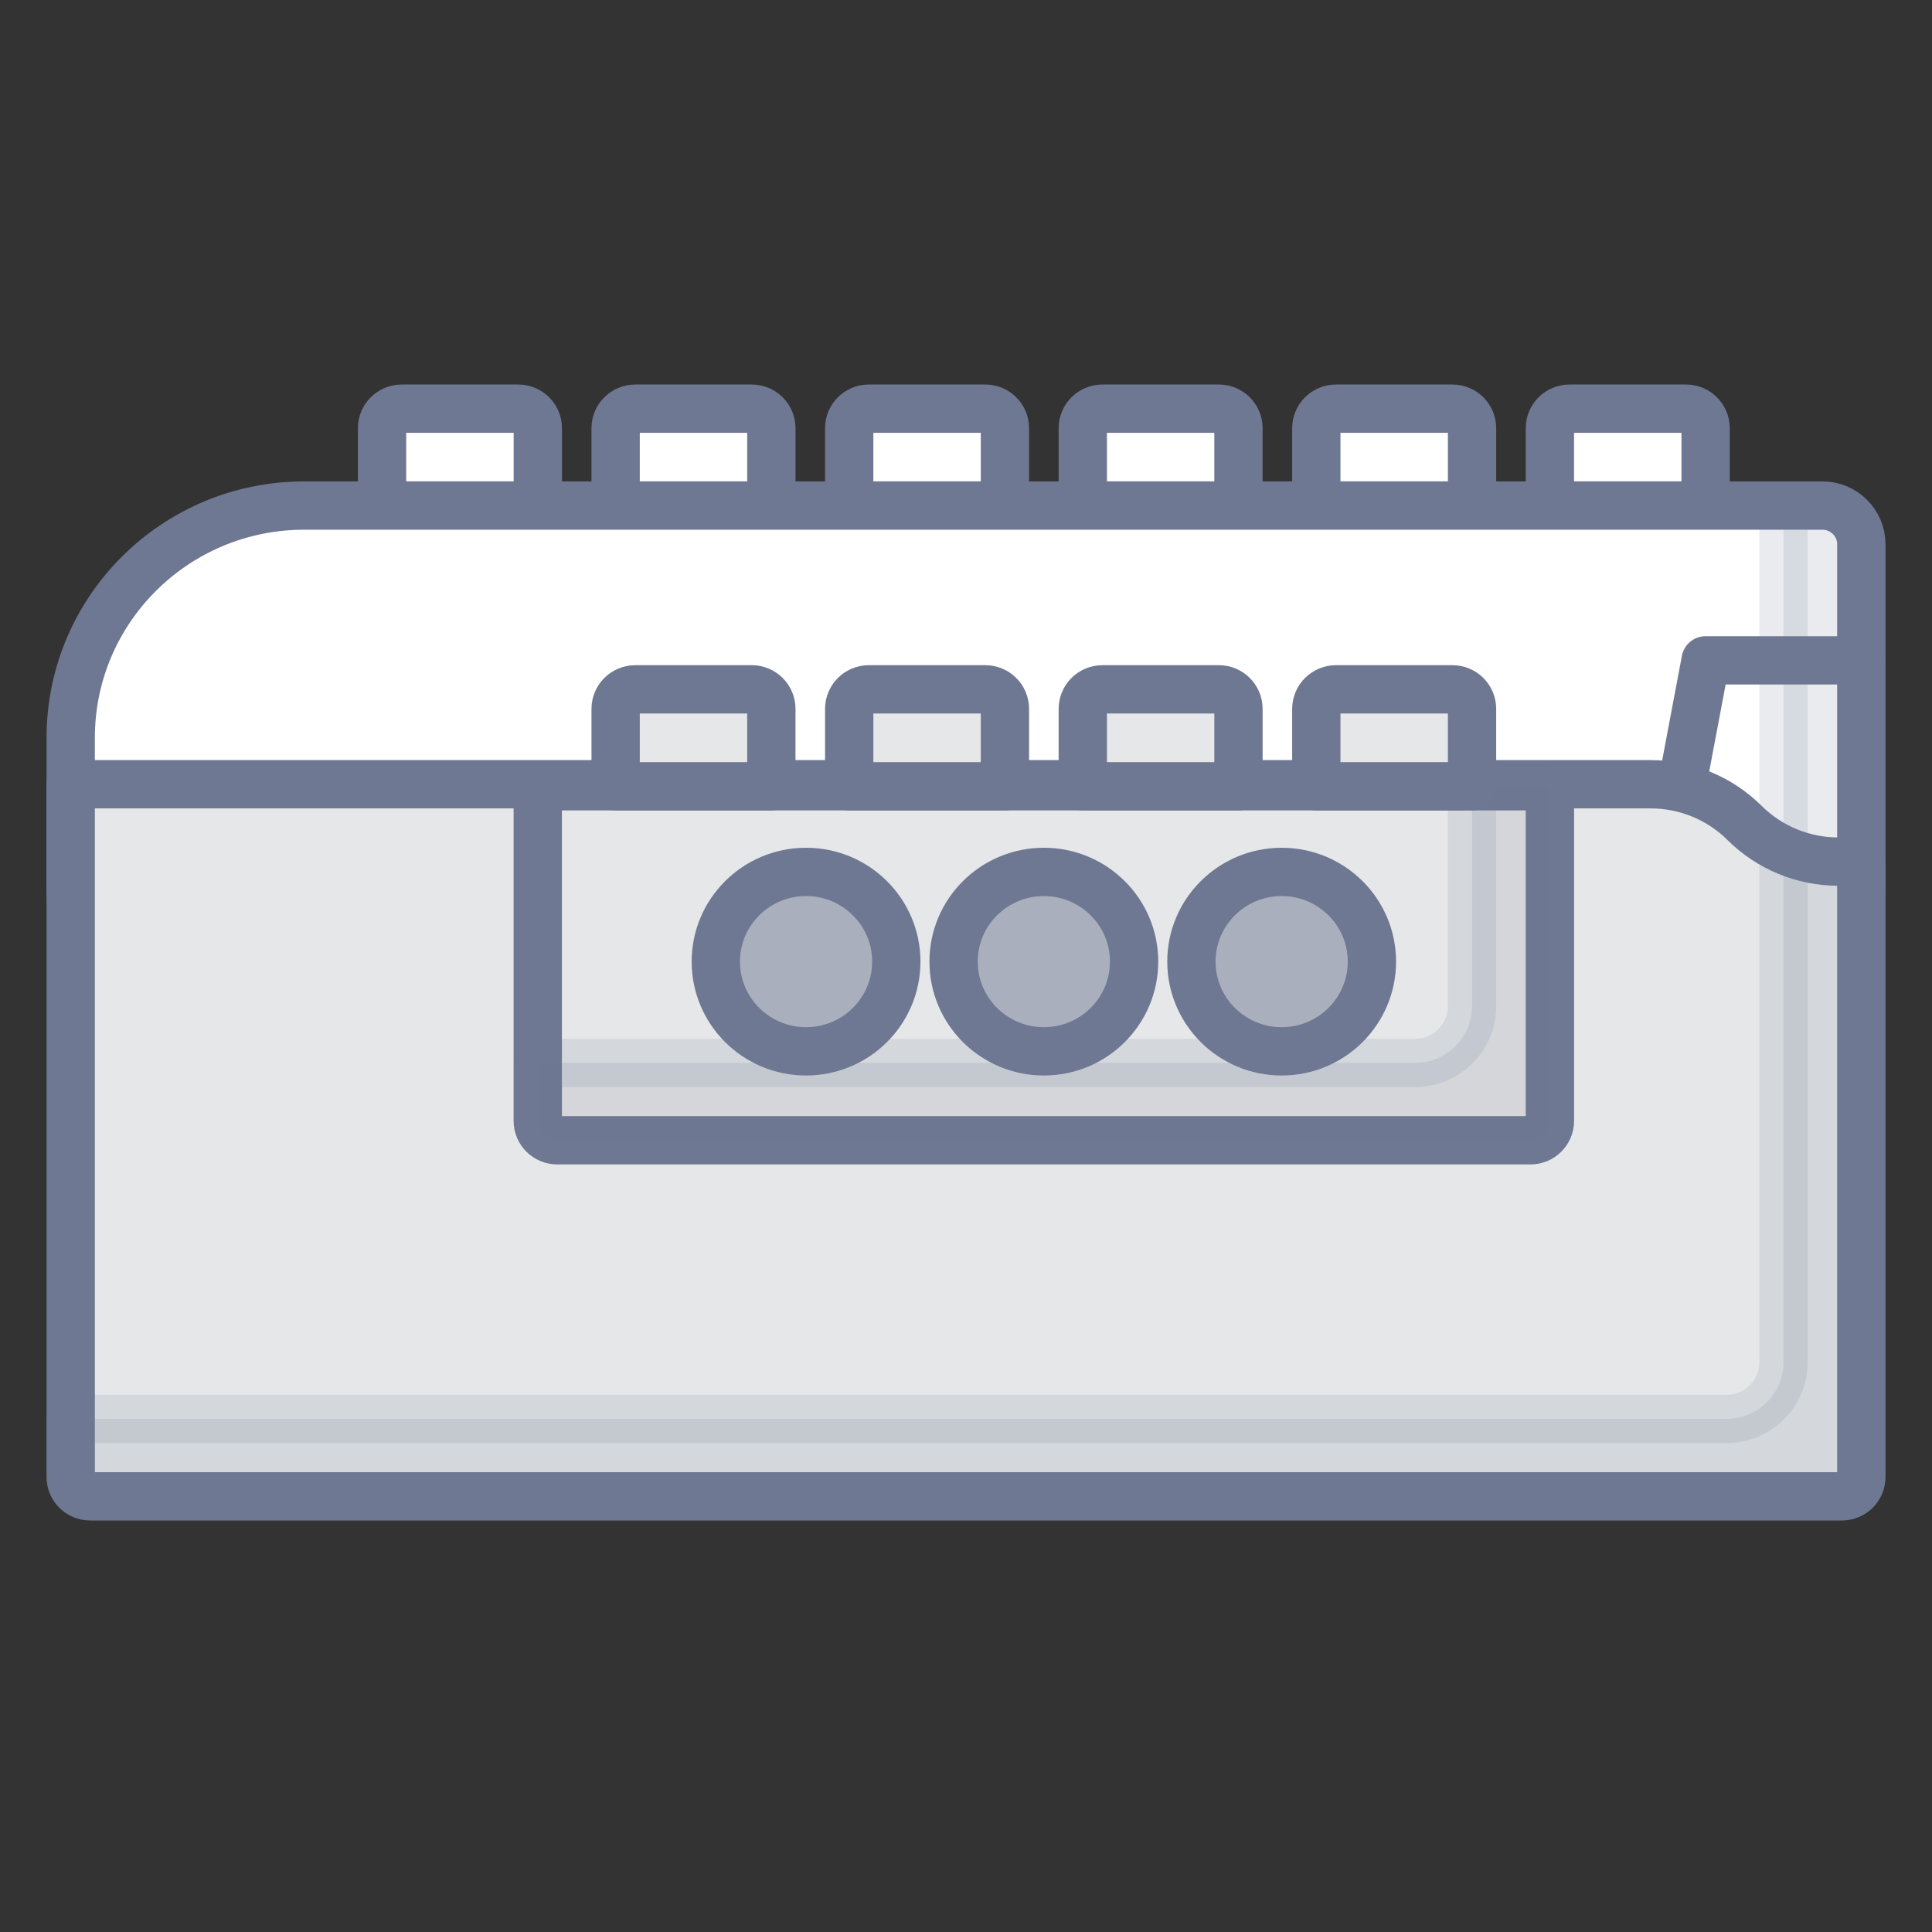
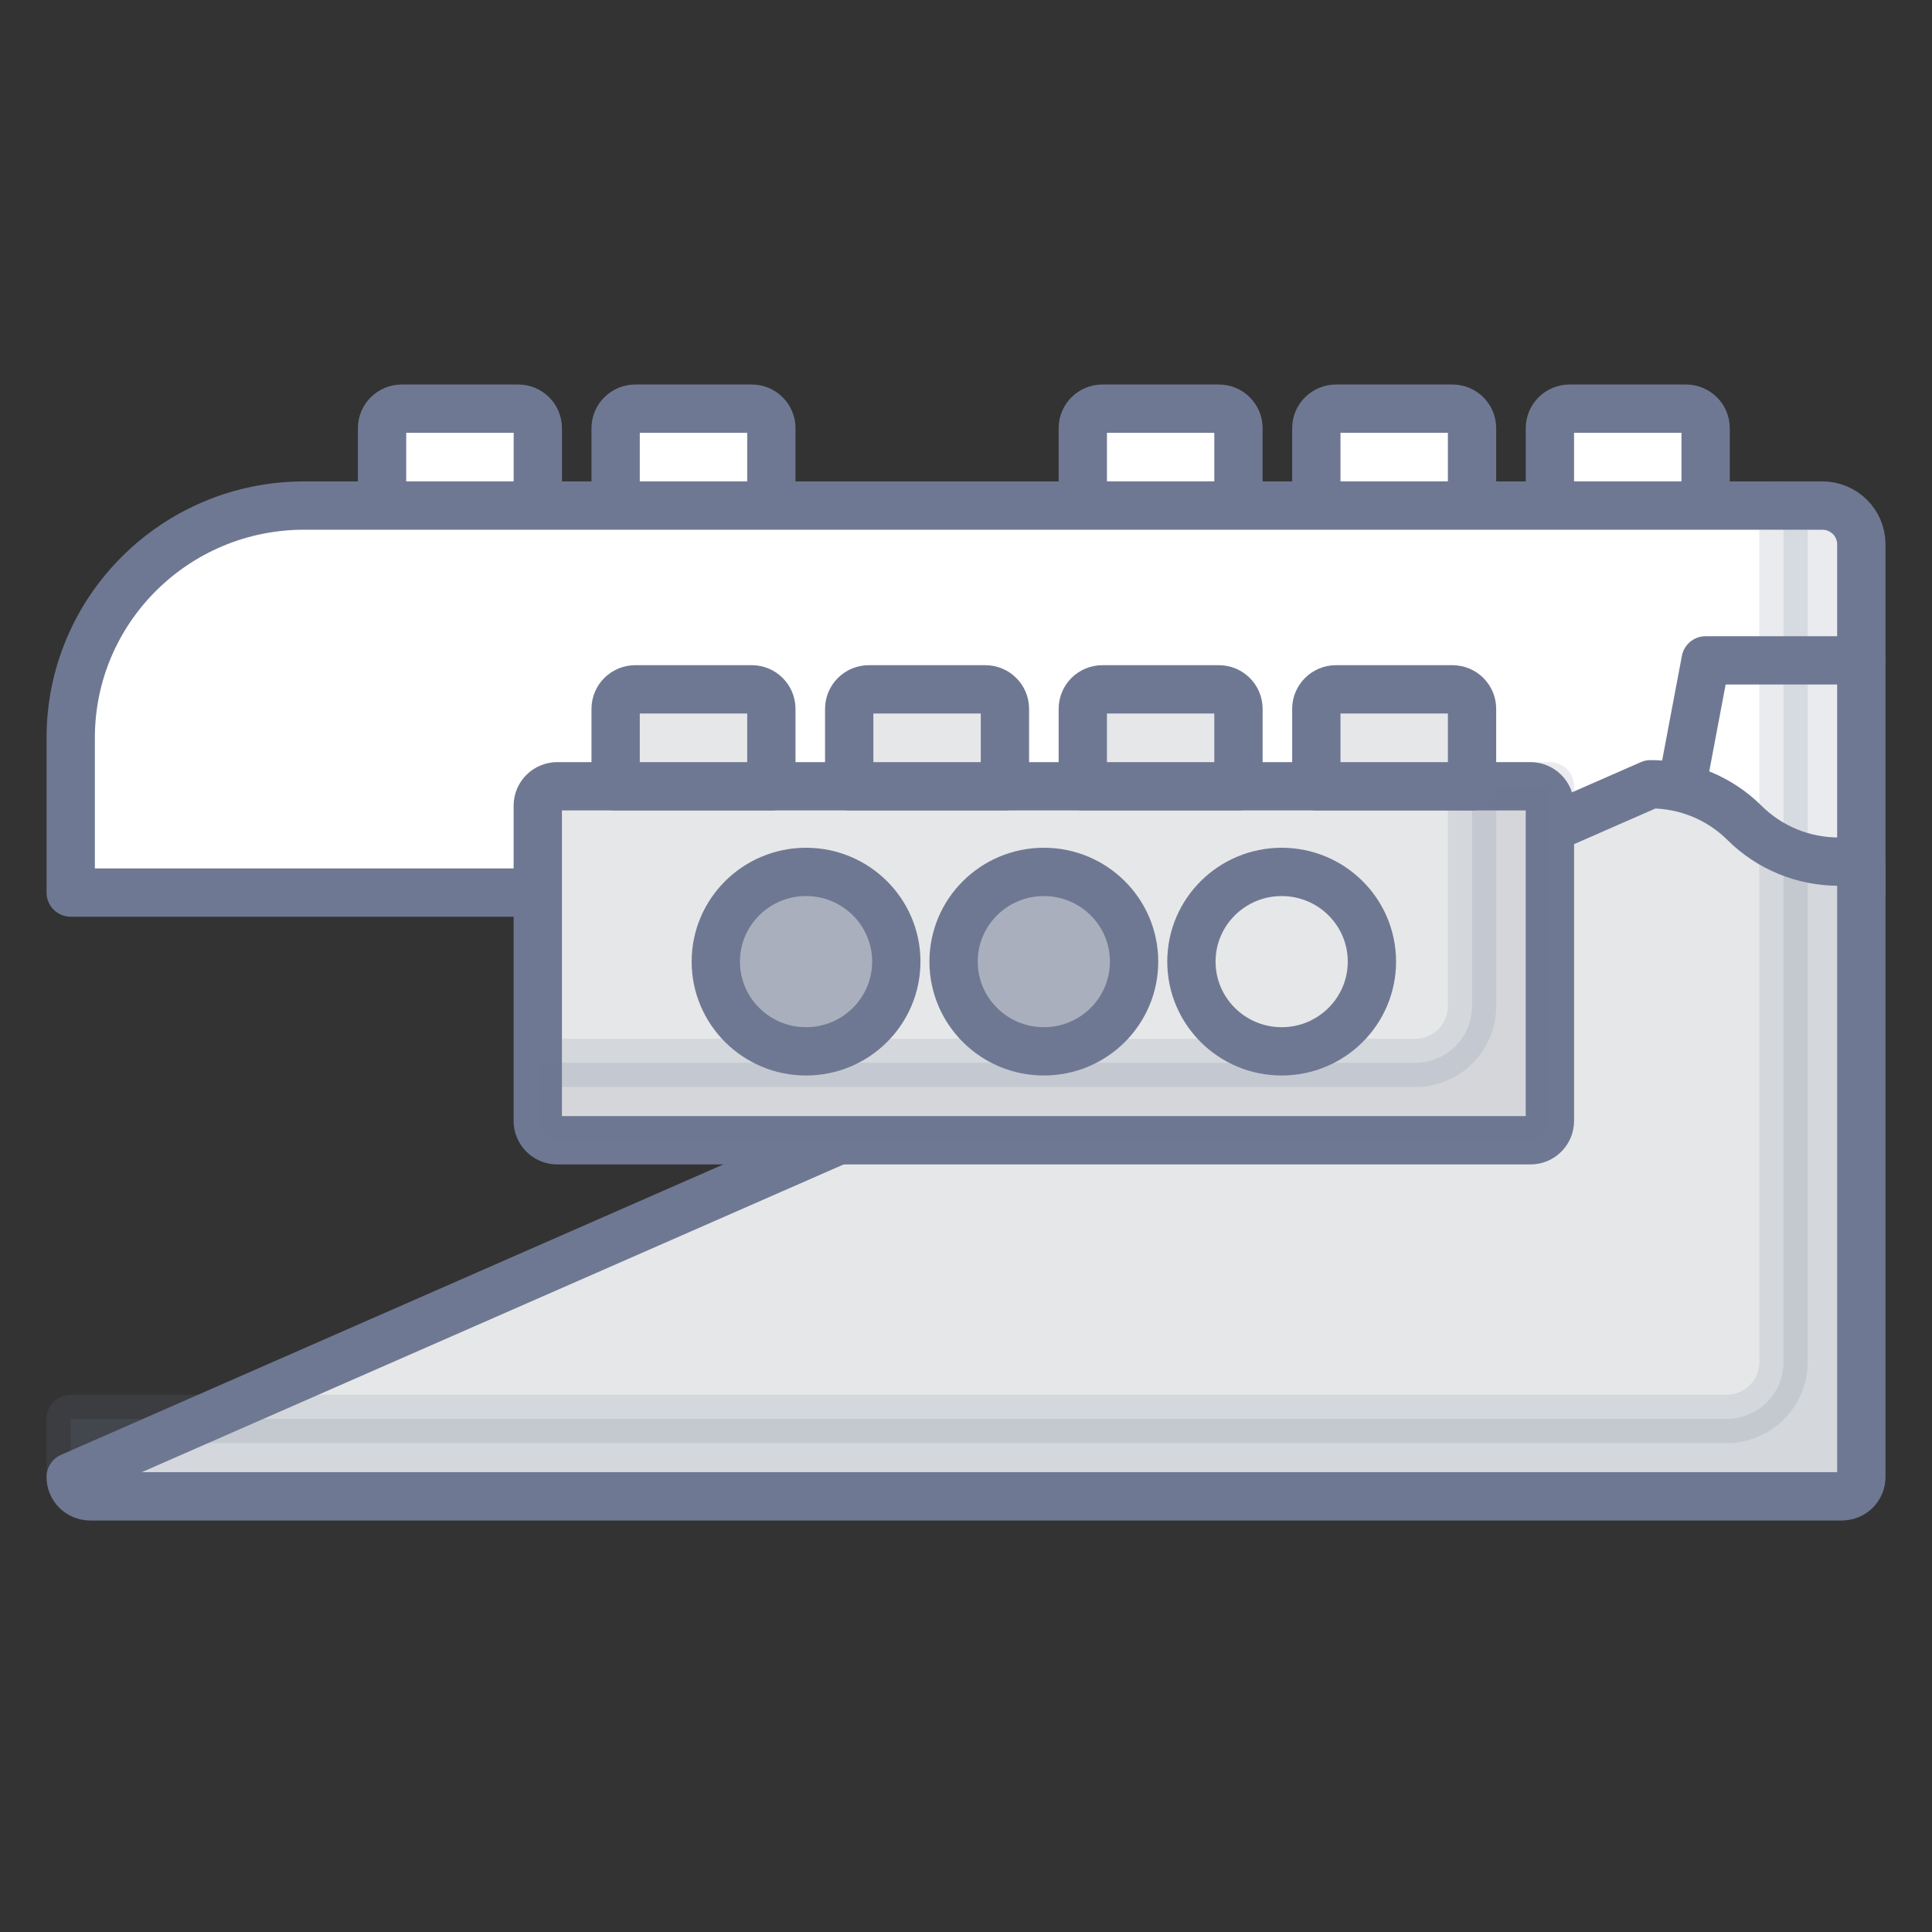
<svg xmlns="http://www.w3.org/2000/svg" width="40px" height="40px" viewBox="0 0 40 40" version="1.1">
  <rect x="0" y="0" width="40" height="40" fill="#333333" stroke="none" />
  <title>wedo2-block-icon</title>
  <desc>Created with Sketch.</desc>
  <defs />
  <g id="Page-1" stroke="none" stroke-width="1" fill="none" fill-rule="evenodd">
    <g id="wedo2-block-icon">
      <g transform="translate(1, 8)">
        <path d="M34.313,2.467 L31.089,2.467 L31.089,0.865 C31.089,0.642 31.271,0.461 31.495,0.461 L33.907,0.461 C34.131,0.461 34.313,0.642 34.313,0.865 L34.313,2.467 Z" id="Stroke-3" stroke="#6F7893" fill="#FFFFFF" stroke-linecap="round" stroke-linejoin="round" />
        <path d="M29.477,2.467 L26.253,2.467 L26.253,0.865 C26.253,0.642 26.436,0.461 26.66,0.461 L29.071,0.461 C29.296,0.461 29.477,0.642 29.477,0.865 L29.477,2.467 Z" id="Stroke-7" stroke="#6F7893" fill="#FFFFFF" stroke-linecap="round" stroke-linejoin="round" />
        <path d="M24.641,2.467 L21.418,2.467 L21.418,0.865 C21.418,0.642 21.6,0.461 21.824,0.461 L24.235,0.461 C24.46,0.461 24.641,0.642 24.641,0.865 L24.641,2.467 Z" id="Stroke-11" stroke="#6F7893" fill="#FFFFFF" stroke-linecap="round" stroke-linejoin="round" />
-         <path d="M19.806,2.467 L16.582,2.467 L16.582,0.865 C16.582,0.642 16.764,0.461 16.988,0.461 L19.4,0.461 C19.624,0.461 19.806,0.642 19.806,0.865 L19.806,2.467 Z" id="Stroke-15" stroke="#6F7893" fill="#FFFFFF" stroke-linecap="round" stroke-linejoin="round" />
        <path d="M14.97,2.467 L11.746,2.467 L11.746,0.865 C11.746,0.642 11.928,0.461 12.153,0.461 L14.564,0.461 C14.789,0.461 14.97,0.642 14.97,0.865 L14.97,2.467 Z" id="Stroke-19" stroke="#6F7893" fill="#FFFFFF" stroke-linecap="round" stroke-linejoin="round" />
        <path d="M10.135,2.467 L6.91,2.467 L6.91,0.865 C6.91,0.642 7.093,0.461 7.317,0.461 L9.729,0.461 C9.953,0.461 10.135,0.642 10.135,0.865 L10.135,2.467 Z" id="Stroke-23" stroke="#6F7893" fill="#FFFFFF" stroke-linecap="round" stroke-linejoin="round" />
        <path d="M36.73,2.467 L5.299,2.467 C2.629,2.467 0.464,4.62 0.464,7.275 L0.464,10.48 L37.537,10.48 L37.537,3.269 C37.537,2.826 37.175,2.467 36.73,2.467 Z" id="Stroke-27" stroke="#6F7893" fill="#FFFFFF" stroke-linecap="round" stroke-linejoin="round" />
-         <path d="M37.134,22.98 L0.867,22.98 C0.643,22.98 0.464,22.801 0.464,22.579 L0.464,8.237 L33.173,8.237 C33.903,8.237 34.603,8.524 35.119,9.038 C35.635,9.551 36.335,9.839 37.064,9.839 L37.537,9.839 L37.537,22.579 C37.537,22.801 37.356,22.98 37.134,22.98 Z" id="Stroke-31" stroke="#6F7893" fill="#E6E7E8" stroke-linecap="round" stroke-linejoin="round" />
+         <path d="M37.134,22.98 L0.867,22.98 C0.643,22.98 0.464,22.801 0.464,22.579 L33.173,8.237 C33.903,8.237 34.603,8.524 35.119,9.038 C35.635,9.551 36.335,9.839 37.064,9.839 L37.537,9.839 L37.537,22.579 C37.537,22.801 37.356,22.98 37.134,22.98 Z" id="Stroke-31" stroke="#6F7893" fill="#E6E7E8" stroke-linecap="round" stroke-linejoin="round" />
        <polyline id="Stroke-33" stroke="#6F7893" stroke-linecap="round" stroke-linejoin="round" points="33.829 8.237 34.313 5.672 37.536 5.672" />
        <path d="M37.536,3.268 L37.536,22.58 C37.536,22.801 37.357,22.981 37.133,22.981 L0.866,22.981 C0.645,22.981 0.463,22.8 0.463,22.58 L0.463,21.377 L34.745,21.377 C35.396,21.377 35.925,20.853 35.925,20.204 L35.925,2.467 L36.73,2.467 C37.176,2.467 37.536,2.826 37.536,3.268 Z" id="Stroke-37" stroke="#6F7893" fill="#6F7893" opacity="0.15" stroke-linecap="round" stroke-linejoin="round" />
        <path d="M10.538,8.279 L30.686,8.279 C30.908,8.279 31.089,8.459 31.089,8.68 L31.089,15.207 C31.089,15.429 30.908,15.608 30.686,15.608 L10.538,15.608 C10.315,15.608 10.134,15.429 10.134,15.207 L10.134,8.68 C10.134,8.459 10.315,8.279 10.538,8.279" id="Fill-40" fill="#E6E7E8" />
        <path d="M10.538,8.279 L30.686,8.279 C30.908,8.279 31.089,8.459 31.089,8.68 L31.089,15.207 C31.089,15.429 30.908,15.608 30.686,15.608 L10.538,15.608 C10.315,15.608 10.134,15.429 10.134,15.207 L10.134,8.68 C10.134,8.459 10.315,8.279 10.538,8.279 Z" id="Stroke-42" stroke="#6F7893" stroke-linecap="round" stroke-linejoin="round" />
        <path d="M31.089,8.279 L31.089,15.207 C31.089,15.429 30.909,15.608 30.686,15.608 L10.537,15.608 C10.316,15.608 10.135,15.428 10.135,15.207 L10.135,14.006 L28.297,14.006 C28.949,14.006 29.477,13.481 29.477,12.833 L29.477,8.279 L31.089,8.279 Z" id="Stroke-46" stroke="#6F7893" fill="#6E7792" opacity="0.15" stroke-linecap="round" stroke-linejoin="round" />
        <path d="M29.477,8.279 L26.253,8.279 L26.253,6.676 C26.253,6.453 26.436,6.272 26.66,6.272 L29.071,6.272 C29.296,6.272 29.477,6.453 29.477,6.676 L29.477,8.279 Z" id="Stroke-51" stroke="#6F7893" fill="#E6E7E8" stroke-linecap="round" stroke-linejoin="round" />
        <path d="M14.97,8.279 L11.746,8.279 L11.746,6.676 C11.746,6.453 11.928,6.272 12.153,6.272 L14.564,6.272 C14.789,6.272 14.97,6.453 14.97,6.676 L14.97,8.279 Z" id="Stroke-55" stroke="#6F7893" fill="#E6E7E8" stroke-linecap="round" stroke-linejoin="round" />
        <path d="M24.641,8.279 L21.418,8.279 L21.418,6.676 C21.418,6.453 21.6,6.272 21.824,6.272 L24.235,6.272 C24.46,6.272 24.641,6.453 24.641,6.676 L24.641,8.279 Z" id="Stroke-59" stroke="#6F7893" fill="#E6E7E8" stroke-linecap="round" stroke-linejoin="round" />
        <path d="M19.806,8.279 L16.582,8.279 L16.582,6.676 C16.582,6.453 16.764,6.272 16.988,6.272 L19.4,6.272 C19.624,6.272 19.806,6.453 19.806,6.676 L19.806,8.279 Z" id="Stroke-63" stroke="#6F7893" fill="#E6E7E8" stroke-linecap="round" stroke-linejoin="round" />
        <path d="M17.557,11.909 C17.557,12.935 16.72,13.767 15.688,13.767 C14.657,13.767 13.82,12.935 13.82,11.909 C13.82,10.883 14.657,10.052 15.688,10.052 C16.72,10.052 17.557,10.883 17.557,11.909 Z" id="Stroke-65" stroke="#6F7893" stroke-linecap="round" stroke-linejoin="round" />
        <path d="M22.48,11.909 C22.48,12.935 21.644,13.767 20.612,13.767 C19.58,13.767 18.743,12.935 18.743,11.909 C18.743,10.883 19.58,10.052 20.612,10.052 C21.644,10.052 22.48,10.883 22.48,11.909 Z" id="Stroke-67" stroke="#6F7893" stroke-linecap="round" stroke-linejoin="round" />
        <path d="M27.404,11.909 C27.404,12.935 26.567,13.767 25.536,13.767 C24.504,13.767 23.667,12.935 23.667,11.909 C23.667,10.883 24.504,10.052 25.536,10.052 C26.567,10.052 27.404,10.883 27.404,11.909 Z" id="Stroke-69" stroke="#6F7893" stroke-linecap="round" stroke-linejoin="round" />
        <path d="M17.557,11.922 C17.557,12.948 16.72,13.78 15.688,13.78 C14.657,13.78 13.82,12.948 13.82,11.922 C13.82,10.897 14.657,10.065 15.688,10.065 C16.72,10.065 17.557,10.897 17.557,11.922" id="Fill-71" fill="#6F7893" opacity="0.5" />
        <path d="M22.48,11.922 C22.48,12.948 21.644,13.78 20.612,13.78 C19.58,13.78 18.743,12.948 18.743,11.922 C18.743,10.897 19.58,10.065 20.612,10.065 C21.644,10.065 22.48,10.897 22.48,11.922" id="Fill-73" fill="#6F7893" opacity="0.5" />
-         <path d="M27.404,11.922 C27.404,12.948 26.567,13.78 25.536,13.78 C24.504,13.78 23.667,12.948 23.667,11.922 C23.667,10.897 24.504,10.065 25.536,10.065 C26.567,10.065 27.404,10.897 27.404,11.922" id="Fill-75" fill="#6F7893" opacity="0.5" />
      </g>
    </g>
  </g>
</svg>